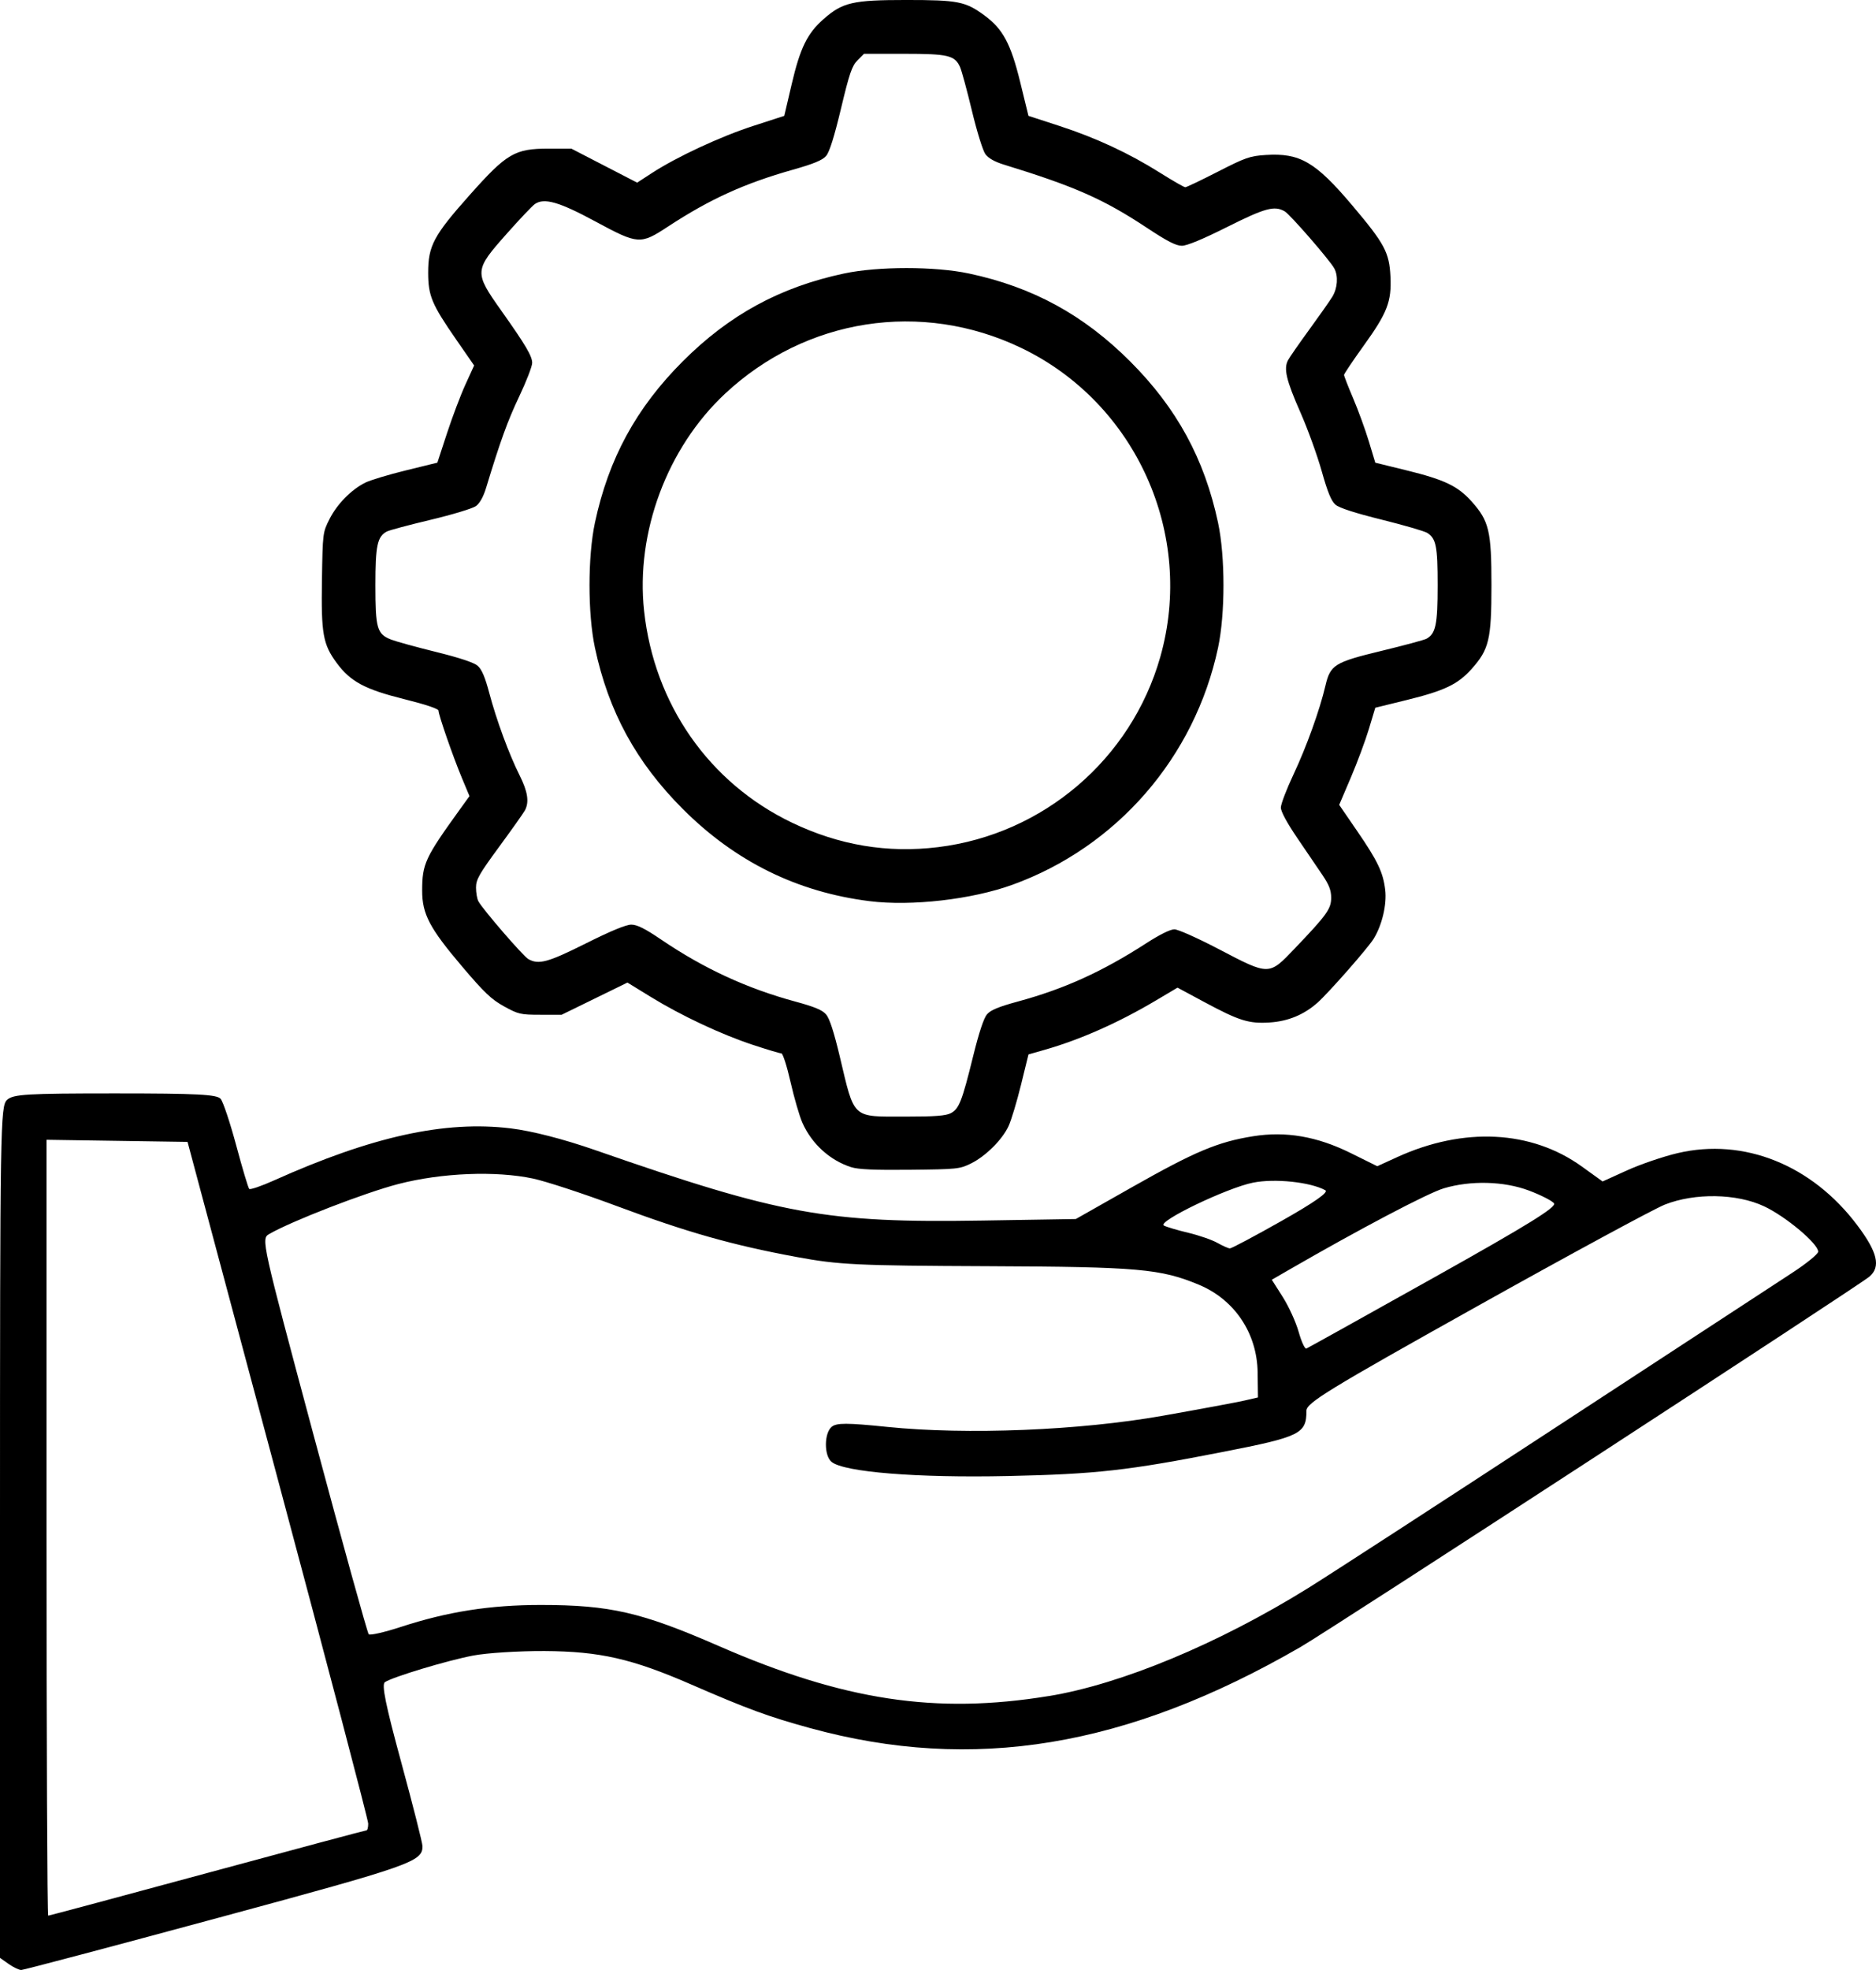
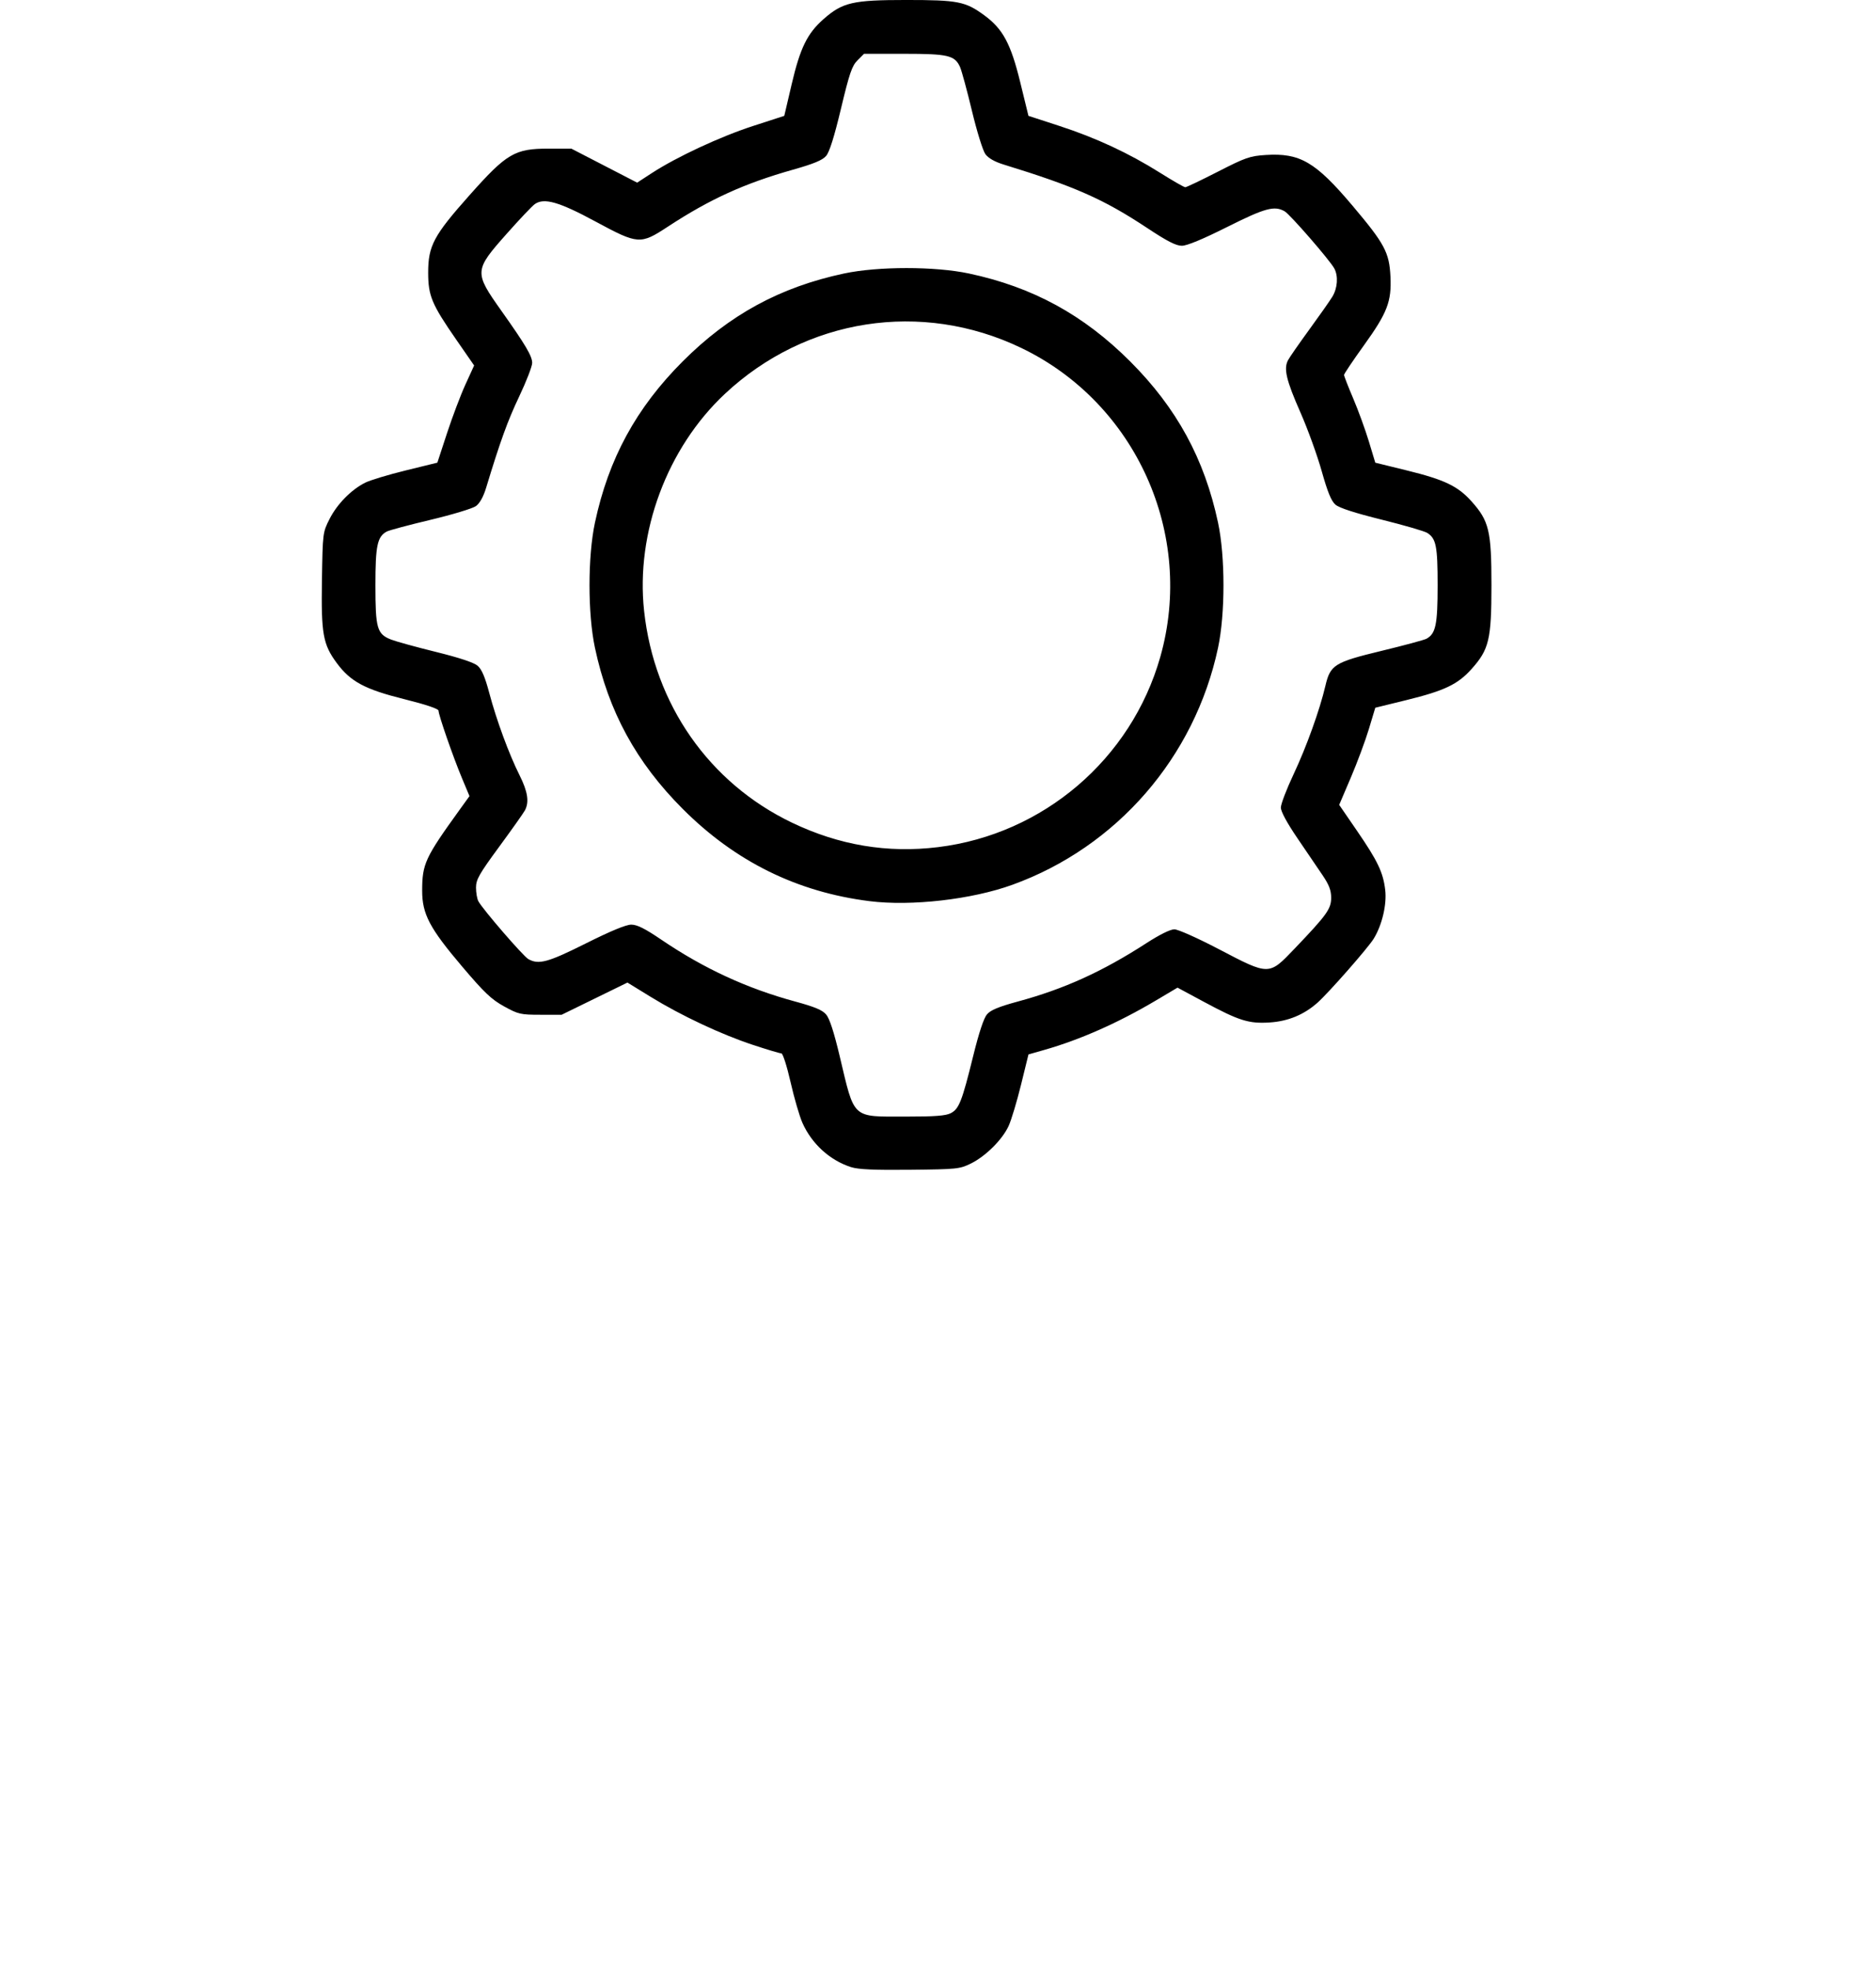
<svg xmlns="http://www.w3.org/2000/svg" xmlns:ns1="http://www.inkscape.org/namespaces/inkscape" xmlns:ns2="http://sodipodi.sourceforge.net/DTD/sodipodi-0.dtd" width="128.037mm" height="134.385mm" viewBox="0 0 128.037 134.385" version="1.1" id="svg1" xml:space="preserve" ns1:export-filename="g.svg" ns1:export-xdpi="96" ns1:export-ydpi="96">
  <ns2:namedview id="namedview1" pagecolor="#ffffff" bordercolor="#000000" borderopacity="0.25" ns1:showpageshadow="2" ns1:pageopacity="0.0" ns1:pagecheckerboard="0" ns1:deskcolor="#d1d1d1" ns1:document-units="mm" />
  <defs id="defs1" />
  <g ns1:label="Calque 1" ns1:groupmode="layer" id="layer1" transform="translate(846.285,370.349)">
    <path style="fill:#000000;stroke-width:0.604" d="m -788.198,-290.729 c -1.452,-0.467 -2.689,-1.593 -3.325,-3.03 -0.199,-0.45 -0.562,-1.698 -0.807,-2.774 -0.245,-1.077 -0.526,-1.956 -0.625,-1.956 -0.099,0 -0.967,-0.259 -1.929,-0.576 -2.166,-0.713 -4.905,-1.998 -6.992,-3.281 l -1.586,-0.975 -2.245,1.098 -2.245,1.098 h -1.447 c -1.36,0 -1.509,-0.034 -2.485,-0.572 -0.864,-0.476 -1.344,-0.931 -2.858,-2.715 -2.222,-2.616 -2.731,-3.581 -2.73,-5.177 10e-4,-1.83 0.198,-2.252 2.572,-5.541 l 0.657,-0.91 -0.521,-1.246 c -0.603,-1.443 -1.592,-4.291 -1.592,-4.585 0,-0.126 -0.878,-0.42 -2.349,-0.786 -2.675,-0.666 -3.658,-1.193 -4.597,-2.463 -0.942,-1.275 -1.069,-1.989 -1.01,-5.669 0.051,-3.212 0.055,-3.238 0.52,-4.157 0.514,-1.016 1.478,-1.997 2.43,-2.475 0.338,-0.17 1.585,-0.547 2.771,-0.837 l 2.156,-0.529 0.661,-2.016 c 0.364,-1.109 0.928,-2.6 1.255,-3.315 l 0.594,-1.299 -1.222,-1.764 c -1.672,-2.413 -1.912,-2.985 -1.915,-4.565 -10e-4,-1.833 0.372,-2.535 2.827,-5.293 2.545,-2.858 3.078,-3.171 5.406,-3.171 h 1.538 l 2.246,1.16 2.246,1.16 1.007,-0.655 c 1.698,-1.104 4.68,-2.49 6.911,-3.213 l 2.123,-0.688 0.507,-2.166 c 0.578,-2.468 1.063,-3.457 2.173,-4.434 1.299,-1.143 1.995,-1.304 5.639,-1.304 3.533,0 4.042,0.1 5.331,1.044 1.27,0.93 1.808,1.931 2.452,4.559 l 0.563,2.301 2.106,0.686 c 2.508,0.817 4.745,1.857 6.881,3.2 0.861,0.541 1.633,0.984 1.716,0.984 0.082,0 1.083,-0.478 2.225,-1.062 1.885,-0.965 2.185,-1.069 3.261,-1.138 2.343,-0.15 3.401,0.467 5.929,3.46 2.194,2.597 2.51,3.187 2.589,4.838 0.082,1.703 -0.217,2.473 -1.821,4.701 -0.741,1.029 -1.347,1.931 -1.347,2.005 0,0.074 0.282,0.799 0.628,1.61 0.345,0.812 0.825,2.128 1.066,2.926 l 0.439,1.45 2.131,0.523 c 2.584,0.634 3.494,1.068 4.428,2.106 1.208,1.343 1.369,2.02 1.369,5.729 0,3.708 -0.162,4.385 -1.369,5.729 -0.934,1.038 -1.844,1.472 -4.428,2.106 l -2.131,0.523 -0.437,1.45 c -0.24,0.798 -0.795,2.289 -1.232,3.313 l -0.795,1.863 1.209,1.76 c 1.418,2.065 1.792,2.847 1.932,4.042 0.117,0.995 -0.213,2.395 -0.784,3.327 -0.387,0.631 -3.061,3.675 -3.834,4.364 -0.918,0.818 -2.004,1.269 -3.254,1.351 -1.436,0.094 -2.092,-0.111 -4.492,-1.401 l -1.811,-0.974 -1.463,0.868 c -2.589,1.536 -5.18,2.683 -7.641,3.384 l -1.068,0.304 -0.512,2.081 c -0.282,1.144 -0.661,2.404 -0.843,2.799 -0.429,0.933 -1.57,2.067 -2.576,2.562 -0.762,0.375 -0.95,0.394 -4.152,0.427 -2.45,0.026 -3.533,-0.023 -4.02,-0.179 z m 6.803,-3.682 c 0.565,-0.292 0.765,-0.801 1.529,-3.897 0.395,-1.599 0.723,-2.59 0.944,-2.847 0.25,-0.29 0.799,-0.518 2.093,-0.869 3.185,-0.864 5.772,-2.038 8.795,-3.991 0.889,-0.575 1.625,-0.938 1.898,-0.938 0.251,0 1.586,0.596 3.042,1.357 3.452,1.805 3.402,1.806 5.165,-0.039 2.207,-2.309 2.496,-2.711 2.496,-3.474 0,-0.504 -0.143,-0.878 -0.585,-1.532 -0.322,-0.475 -1.094,-1.612 -1.717,-2.526 -0.712,-1.046 -1.132,-1.821 -1.132,-2.092 0,-0.237 0.392,-1.262 0.871,-2.277 0.873,-1.852 1.786,-4.387 2.168,-6.023 0.336,-1.437 0.615,-1.612 3.828,-2.389 1.531,-0.37 2.911,-0.742 3.067,-0.825 0.635,-0.34 0.766,-0.963 0.766,-3.64 0,-2.672 -0.102,-3.193 -0.703,-3.58 -0.184,-0.119 -1.583,-0.525 -3.108,-0.904 -1.835,-0.455 -2.905,-0.802 -3.162,-1.024 -0.286,-0.247 -0.535,-0.853 -0.941,-2.296 -0.304,-1.078 -0.955,-2.874 -1.448,-3.992 -0.972,-2.204 -1.158,-2.989 -0.846,-3.572 0.111,-0.207 0.765,-1.148 1.453,-2.091 0.688,-0.943 1.395,-1.949 1.57,-2.236 0.355,-0.583 0.413,-1.405 0.135,-1.924 -0.297,-0.556 -3.021,-3.69 -3.39,-3.901 -0.7,-0.401 -1.334,-0.229 -3.931,1.072 -1.666,0.834 -2.737,1.278 -3.086,1.278 -0.398,0 -0.999,-0.307 -2.356,-1.206 -2.981,-1.973 -4.943,-2.841 -9.797,-4.332 -0.62,-0.19 -1.053,-0.436 -1.256,-0.713 -0.172,-0.234 -0.582,-1.556 -0.92,-2.964 -0.336,-1.398 -0.701,-2.741 -0.811,-2.983 -0.36,-0.79 -0.814,-0.897 -3.816,-0.897 h -2.735 l -0.446,0.446 c -0.378,0.378 -0.551,0.883 -1.126,3.289 -0.464,1.94 -0.787,2.967 -1.018,3.235 -0.249,0.289 -0.844,0.535 -2.255,0.934 -3.326,0.939 -5.68,2.011 -8.543,3.888 -1.881,1.233 -2.023,1.223 -4.95,-0.356 -2.478,-1.337 -3.495,-1.629 -4.13,-1.184 -0.179,0.125 -1.046,1.04 -1.926,2.032 -2.221,2.503 -2.228,2.608 -0.353,5.253 1.654,2.333 2.098,3.085 2.098,3.551 0,0.233 -0.399,1.264 -0.886,2.289 -0.789,1.66 -1.288,3.036 -2.259,6.234 -0.184,0.604 -0.433,1.053 -0.691,1.242 -0.222,0.163 -1.615,0.584 -3.097,0.937 -1.482,0.353 -2.827,0.712 -2.989,0.799 -0.647,0.346 -0.777,0.957 -0.777,3.661 0,2.953 0.11,3.334 1.072,3.71 0.333,0.13 1.709,0.509 3.058,0.842 1.593,0.393 2.591,0.724 2.845,0.942 0.281,0.242 0.505,0.764 0.794,1.853 0.493,1.858 1.352,4.19 2.072,5.624 0.558,1.113 0.666,1.824 0.362,2.391 -0.097,0.182 -0.888,1.299 -1.757,2.482 -1.371,1.868 -1.58,2.235 -1.58,2.784 0,0.347 0.072,0.767 0.161,0.932 0.292,0.545 3.058,3.747 3.408,3.945 0.709,0.4 1.337,0.229 3.936,-1.072 1.679,-0.841 2.736,-1.278 3.09,-1.278 0.399,0 0.932,0.266 2.054,1.028 2.904,1.969 5.841,3.325 9.145,4.221 1.311,0.356 1.842,0.577 2.1,0.878 0.234,0.272 0.534,1.192 0.927,2.847 1.033,4.345 0.786,4.12 4.528,4.121 1.972,4.5e-4 2.712,-0.056 3.054,-0.233 z m -5.55,-14.464 c -4.941,-0.622 -9.153,-2.701 -12.738,-6.286 -3.179,-3.179 -5.07,-6.646 -5.997,-10.997 -0.495,-2.322 -0.495,-6.217 0,-8.538 0.93,-4.363 2.815,-7.825 5.992,-11.002 3.177,-3.177 6.638,-5.062 11.002,-5.992 2.322,-0.495 6.217,-0.495 8.538,0 4.35,0.927 7.818,2.818 10.997,5.997 3.179,3.179 5.07,6.646 5.997,10.997 0.495,2.322 0.495,6.217 0,8.538 -1.592,7.469 -6.902,13.586 -14.036,16.167 -2.772,1.003 -6.898,1.475 -9.754,1.116 z m 4.683,-3.684 c 7.184,-0.88 13.181,-6.006 15.162,-12.959 2.385,-8.372 -1.656,-17.348 -9.502,-21.104 -6.797,-3.254 -14.683,-2.028 -20.21,3.142 -3.944,3.69 -6.093,9.461 -5.513,14.808 0.691,6.369 4.438,11.733 10.091,14.442 3.217,1.542 6.516,2.095 9.972,1.671 z" id="path21" ns2:nodetypes="sssssscccssscscsssssssscsscscsscccsscssssscssssssssssscssssscsscsssssscsscssssssssssssssssssssssssssssssssssssssssscsssssssssssssssssssssssscsssssssssssssssssssssssssssss" />
-     <path d="m -845.697,-236.375 -0.588,-0.412 v -29.048 c 0,-27.805 0.021,-29.067 0.484,-29.486 0.424,-0.384 1.334,-0.438 7.376,-0.438 5.596,0 6.95,0.07 7.201,0.372 0.17,0.204 0.649,1.642 1.066,3.194 0.416,1.552 0.813,2.878 0.882,2.947 0.069,0.069 0.824,-0.189 1.679,-0.573 6.708,-3.009 11.684,-4.103 16.169,-3.556 1.45,0.177 3.607,0.731 5.758,1.48 12.684,4.415 15.794,4.981 26.459,4.808 l 6.349,-0.103 3.836,-2.173 c 4.306,-2.439 5.854,-3.089 8.269,-3.475 2.227,-0.356 4.359,0.011 6.649,1.144 l 1.821,0.901 1.354,-0.618 c 4.542,-2.074 9.161,-1.841 12.605,0.636 l 1.42,1.022 1.673,-0.759 c 0.92,-0.417 2.475,-0.947 3.454,-1.176 4.519,-1.059 9.163,0.806 12.257,4.924 1.378,1.835 1.614,2.821 0.835,3.496 -0.708,0.614 -36.718,24.049 -38.828,25.269 -11.859,6.856 -22.349,8.589 -33.49,5.533 -2.828,-0.776 -4.265,-1.303 -8.106,-2.974 -4.037,-1.756 -6.238,-2.258 -9.998,-2.28 -1.746,-0.01 -3.944,0.129 -4.883,0.308 -1.775,0.339 -5.463,1.45 -6.02,1.813 -0.239,0.156 0.044,1.543 1.119,5.491 0.791,2.906 1.441,5.468 1.444,5.695 0.015,1.057 -0.737,1.321 -13.882,4.875 -7.274,1.967 -13.35,3.576 -13.501,3.576 -0.151,0 -0.54,-0.185 -0.863,-0.412 z m 13.555,-6.203 c 5.907,-1.601 10.796,-2.91 10.866,-2.91 0.07,0 0.124,-0.208 0.121,-0.463 -0.003,-0.255 -2.778,-10.821 -6.168,-23.482 l -6.162,-23.019 -4.812,-0.072 -4.812,-0.072 v 26.464 c 0,14.555 0.051,26.464 0.114,26.464 0.063,0 4.947,-1.31 10.854,-2.91 z m 57.427,-12.068 c 4.948,-0.808 11.591,-3.571 17.694,-7.359 1.474,-0.915 9.109,-5.867 16.967,-11.004 7.858,-5.137 15.091,-9.863 16.073,-10.502 0.982,-0.639 1.786,-1.293 1.786,-1.454 0,-0.546 -2.212,-2.4 -3.689,-3.093 -1.872,-0.878 -4.721,-0.926 -6.778,-0.116 -0.736,0.29 -6.541,3.434 -12.898,6.987 -10.059,5.621 -11.56,6.539 -11.56,7.073 0,1.573 -0.408,1.775 -5.689,2.808 -6.525,1.278 -8.649,1.516 -14.684,1.648 -6.192,0.135 -11.194,-0.266 -12.039,-0.967 -0.518,-0.43 -0.511,-1.957 0.011,-2.391 0.332,-0.275 1.039,-0.275 3.778,0.005 5.459,0.557 13.138,0.246 18.832,-0.762 2.547,-0.451 5.047,-0.916 5.556,-1.033 l 0.926,-0.214 -0.022,-1.705 c -0.034,-2.668 -1.568,-4.961 -3.995,-5.976 -2.619,-1.094 -4.143,-1.229 -14.372,-1.271 -9.012,-0.037 -10.213,-0.095 -13.097,-0.628 -4.39,-0.812 -7.472,-1.685 -12.284,-3.478 -2.266,-0.845 -4.835,-1.687 -5.708,-1.873 -2.547,-0.54 -6.229,-0.392 -9.181,0.37 -2.279,0.588 -7.336,2.546 -8.833,3.42 -0.545,0.318 -0.507,0.489 3.043,13.728 1.977,7.373 3.668,13.479 3.758,13.569 0.089,0.089 1.074,-0.135 2.188,-0.499 3.201,-1.045 6.098,-1.499 9.554,-1.499 4.718,9.5e-4 6.867,0.495 12.129,2.791 8.552,3.73 14.818,4.682 22.531,3.423 z m 26.269,-28.537 c 6.463,-3.617 8.428,-4.832 8.22,-5.083 -0.15,-0.181 -0.922,-0.572 -1.715,-0.869 -1.71,-0.64 -3.967,-0.698 -5.805,-0.15 -1.09,0.325 -5.783,2.796 -10.622,5.592 l -1.115,0.644 0.749,1.181 c 0.412,0.649 0.901,1.723 1.086,2.385 0.186,0.663 0.421,1.171 0.523,1.129 0.102,-0.042 4.008,-2.215 8.679,-4.829 z m -10.364,-3.883 c 2.241,-1.267 3.222,-1.955 2.979,-2.088 -1.024,-0.56 -3.443,-0.815 -4.927,-0.52 -1.787,0.355 -6.589,2.665 -6.089,2.93 0.184,0.097 0.93,0.318 1.658,0.491 0.728,0.173 1.621,0.482 1.984,0.686 0.364,0.205 0.75,0.376 0.858,0.381 0.108,0.005 1.7,-0.841 3.538,-1.88 z" style="fill:#000000" id="path1-0" />
  </g>
</svg>